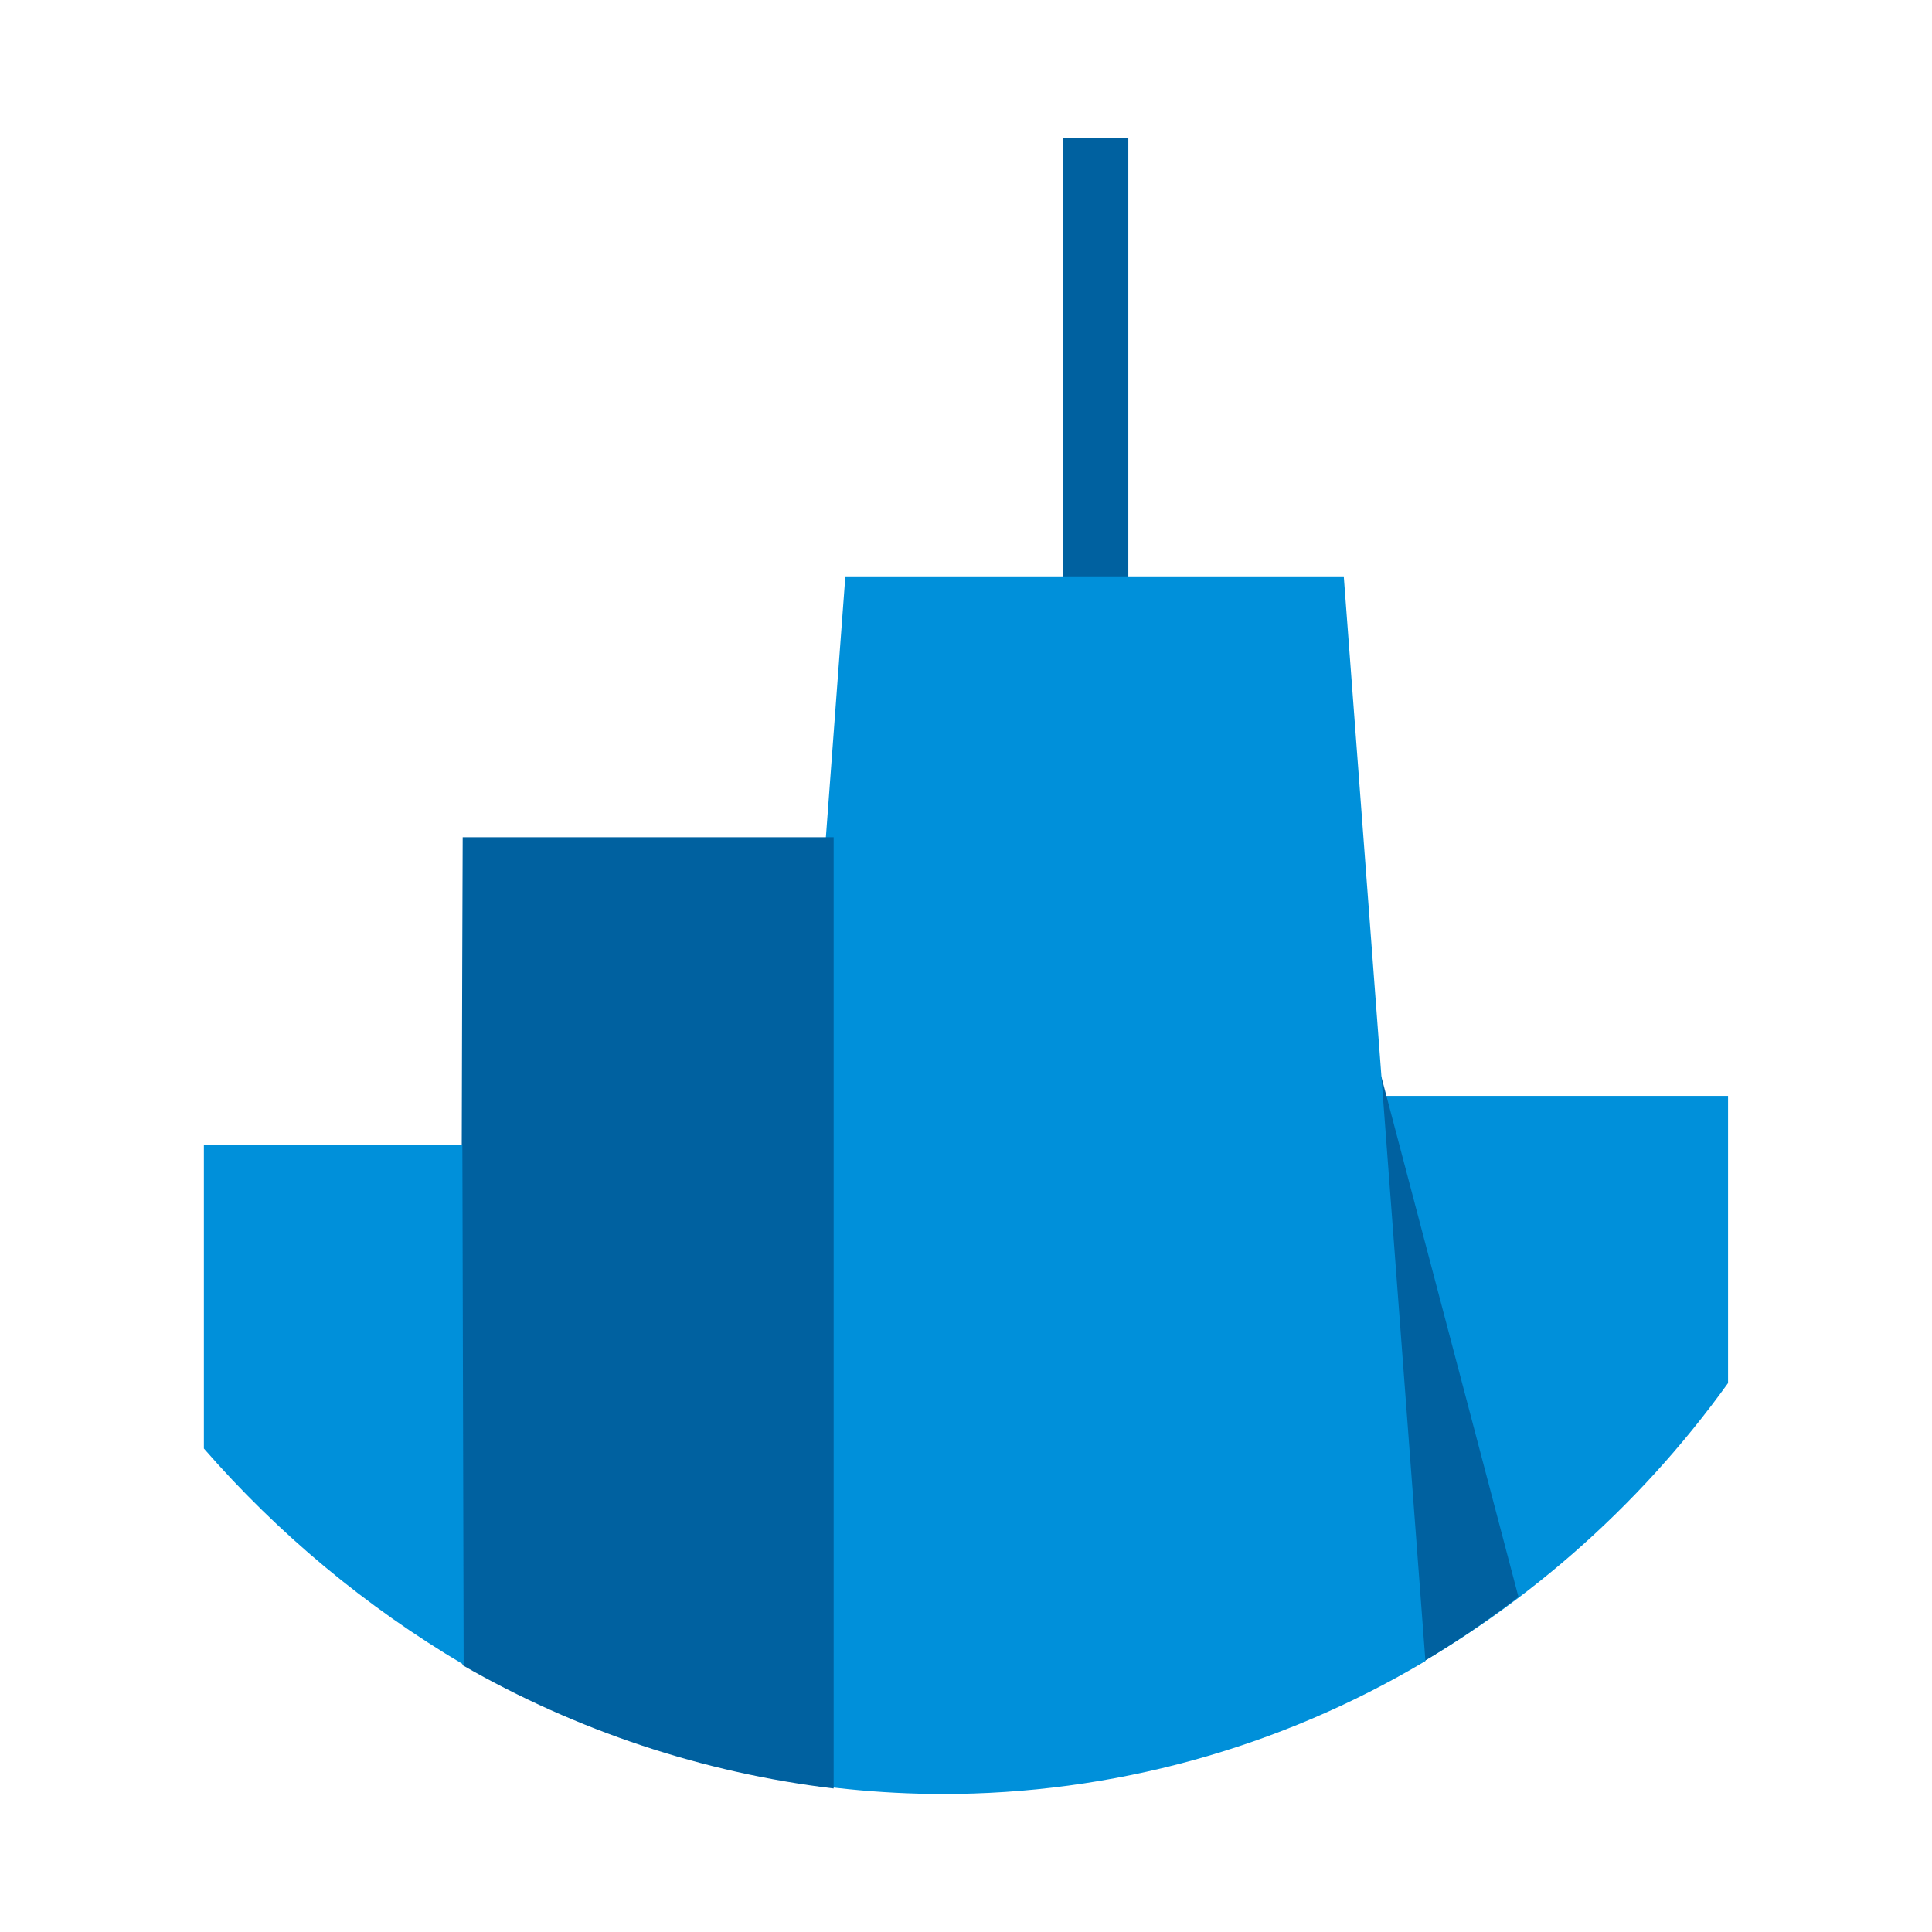
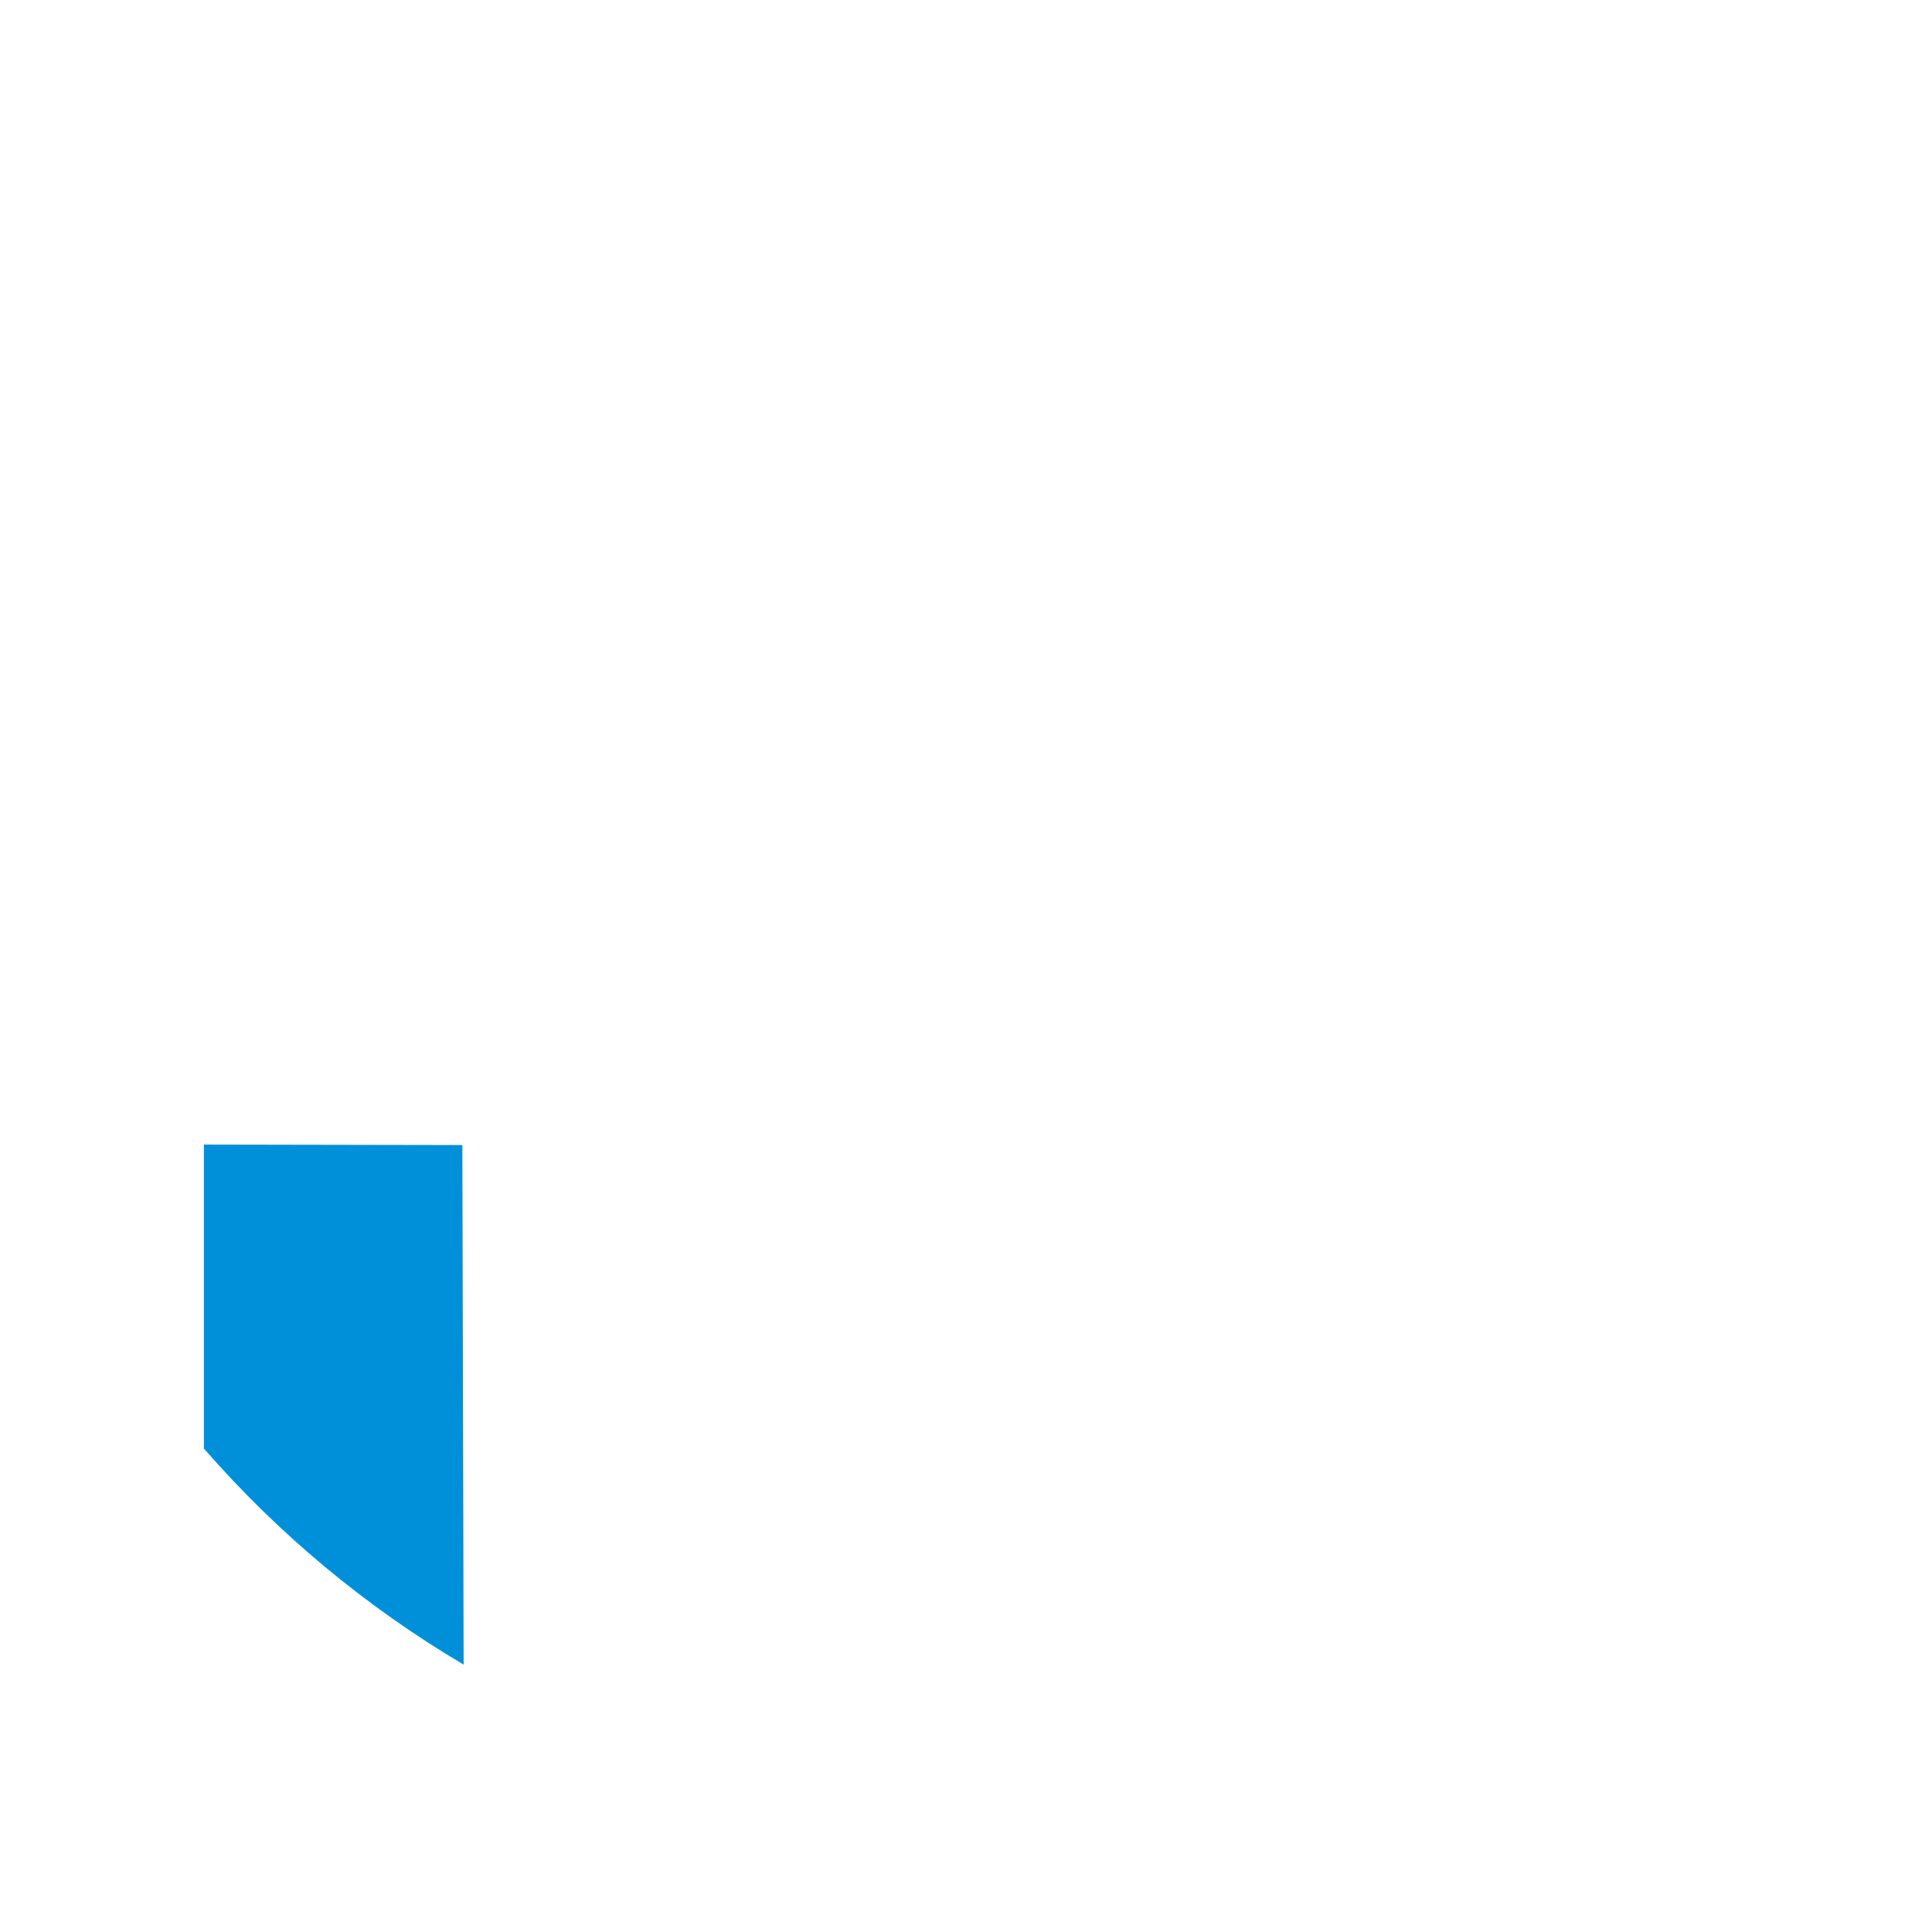
<svg xmlns="http://www.w3.org/2000/svg" width="60" height="60" viewBox="0 0 60 60" fill="none">
-   <path d="M53.666 42.953V34.034H42.604L42.912 52.326C47.171 50.072 50.852 46.864 53.666 42.953Z" fill="#0090DA" />
-   <path d="M42.604 33.429L42.912 52.326C44.403 51.539 45.823 50.624 47.157 49.593L42.897 33.429H42.604Z" fill="#0061A0" />
-   <path d="M35.041 4.286H33.024V18.116H35.041V4.286Z" fill="#0061A0" />
-   <path d="M26.253 17.899L23.475 55.129C25.372 55.513 27.302 55.709 29.238 55.714C34.529 55.723 39.724 54.296 44.268 51.585L41.732 17.899H26.253Z" fill="#0090DA" />
-   <path d="M14.369 26.002C14.369 26.002 14.268 51.635 14.369 51.716C17.913 53.753 21.831 55.055 25.89 55.543V26.002H14.369Z" fill="#0061A0" />
  <path d="M6.332 35.546V44.985C8.644 47.639 11.368 49.905 14.399 51.696L14.359 35.561L6.332 35.546Z" fill="#0090DA" />
</svg>